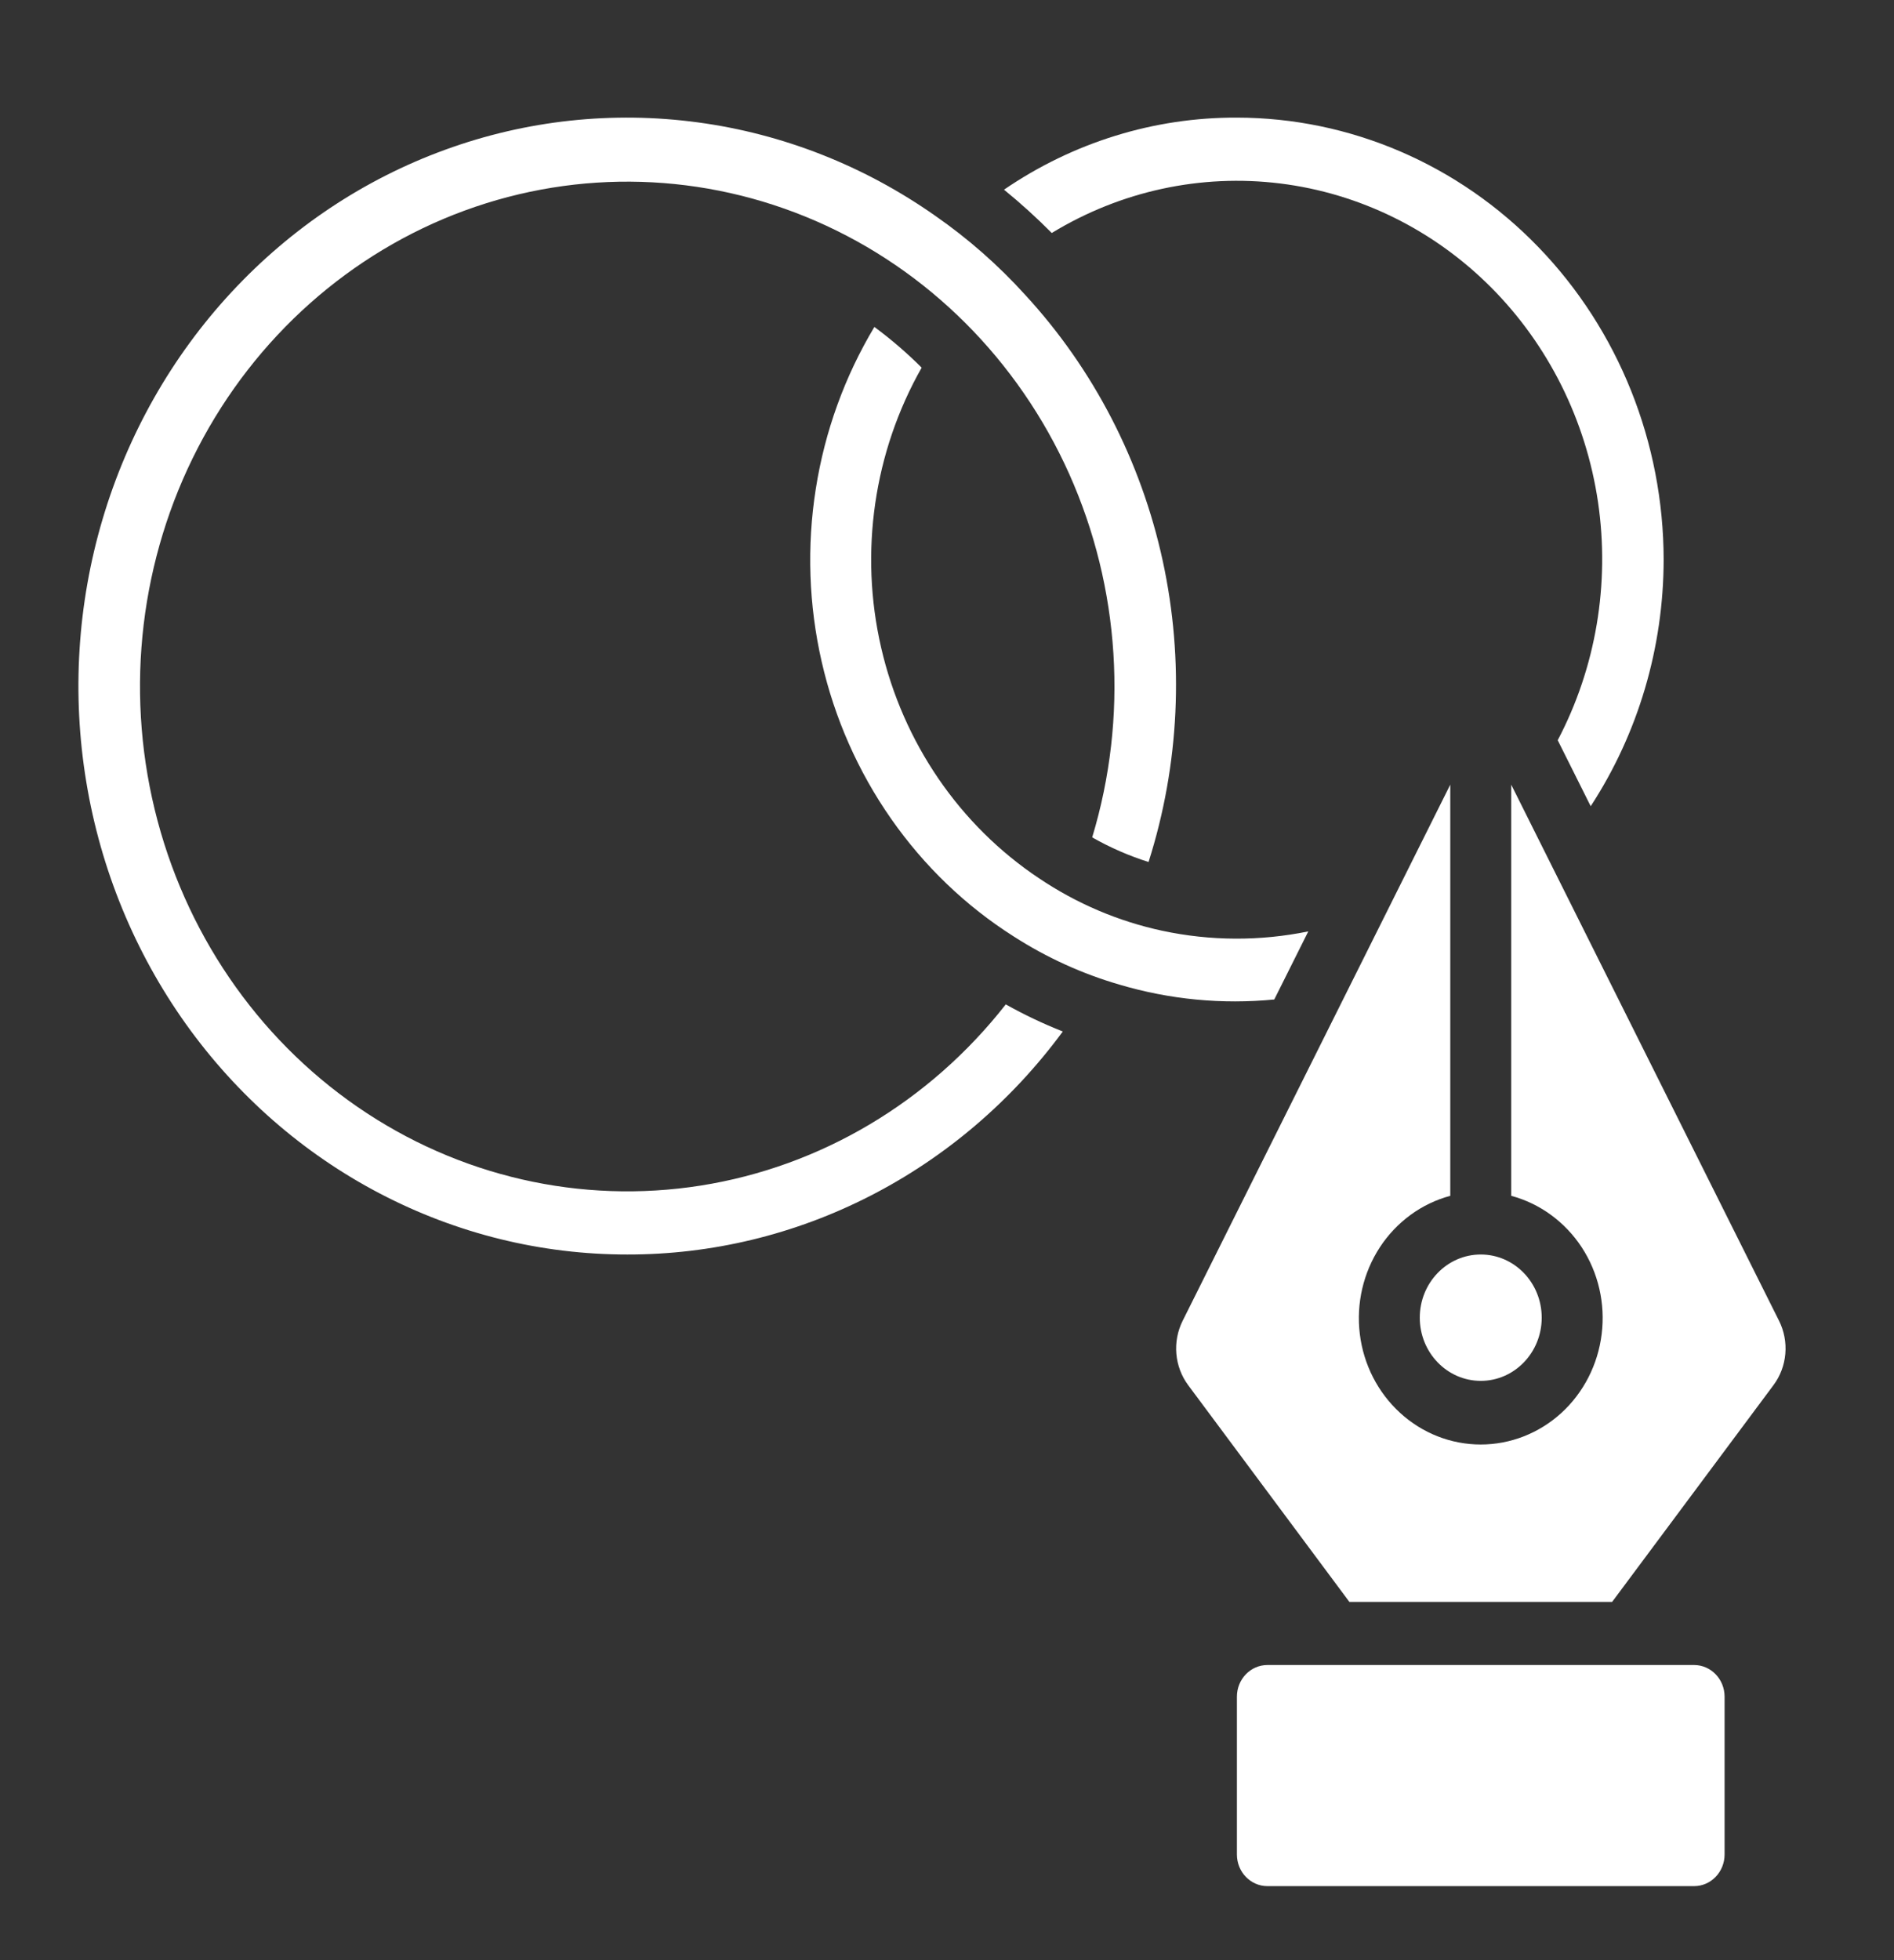
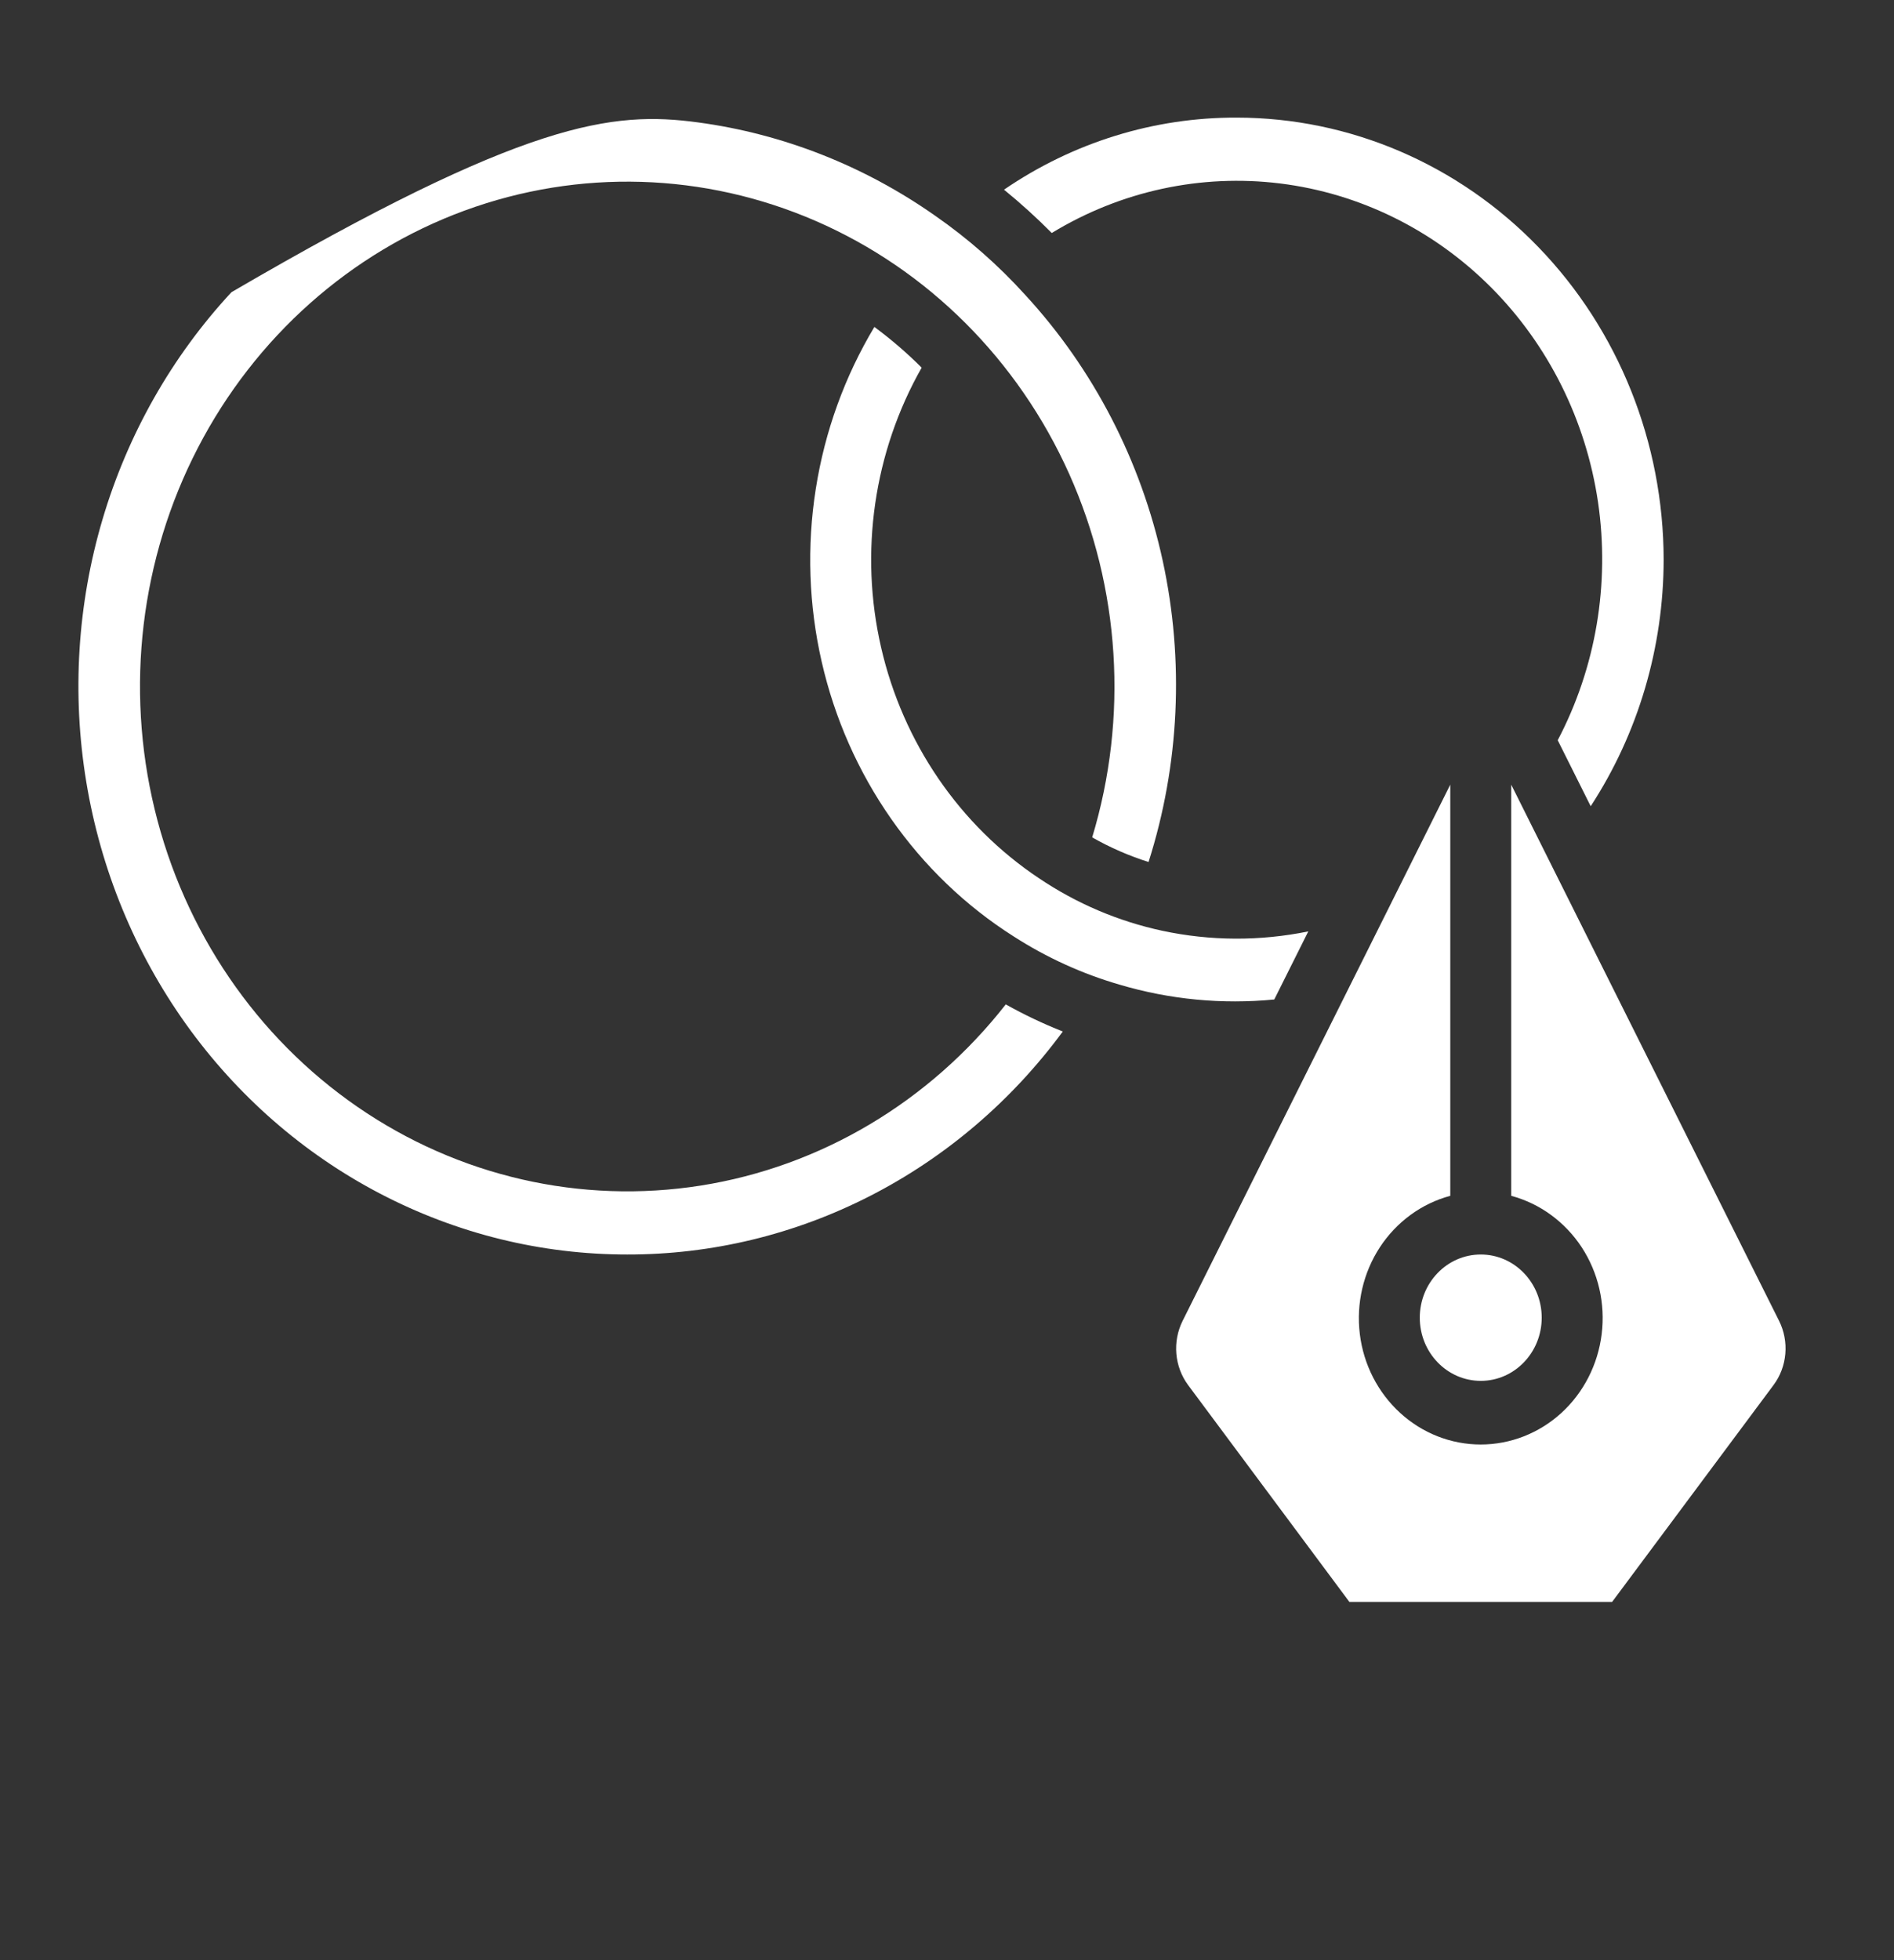
<svg xmlns="http://www.w3.org/2000/svg" width="29" height="30" viewBox="0 0 29 30" fill="none">
  <rect x="0" y="0" width="29" height="30" fill="#333333" stroke="none" />
  <g id="logo-design 1">
    <g id="Icons">
      <path id="Vector" d="M25.473 8.567C25.471 9.911 25.083 11.225 24.356 12.339L23.851 11.329C24.436 10.217 24.652 8.936 24.468 7.684C24.283 6.432 23.707 5.277 22.828 4.396C21.949 3.516 20.816 2.958 19.601 2.808C18.387 2.658 17.158 2.924 16.104 3.566C15.872 3.332 15.628 3.111 15.373 2.903C16.431 2.179 17.671 1.795 18.939 1.8C20.671 1.802 22.332 2.515 23.557 3.784C24.782 5.052 25.471 6.772 25.473 8.567Z" fill="white" />
      <path id="Vector_2" d="M22.673 21.134C23.188 21.134 23.606 20.701 23.606 20.167C23.606 19.633 23.188 19.2 22.673 19.2C22.157 19.2 21.739 19.633 21.739 20.167C21.739 20.701 22.157 21.134 22.673 21.134Z" fill="white" />
-       <path id="Vector_3" d="M9.606 19.2C8.291 19.201 6.995 18.882 5.821 18.269C4.647 17.657 3.628 16.767 2.846 15.672C2.065 14.577 1.542 13.308 1.321 11.966C1.099 10.623 1.185 9.246 1.571 7.945C1.957 6.643 2.633 5.453 3.544 4.472C4.455 3.49 5.575 2.743 6.816 2.292C8.056 1.84 9.381 1.697 10.685 1.873C11.989 2.048 13.234 2.539 14.322 3.304C14.823 3.652 15.286 4.059 15.699 4.515C16.743 5.648 17.471 7.055 17.803 8.583C18.135 10.111 18.06 11.705 17.586 13.193C17.287 13.098 16.997 12.972 16.723 12.816C17.278 10.981 17.152 8.998 16.371 7.253C15.589 5.509 14.207 4.129 12.495 3.384C10.783 2.639 8.865 2.581 7.114 3.223C5.364 3.865 3.908 5.16 3.03 6.854C2.152 8.549 1.916 10.522 2.368 12.387C2.82 14.252 3.927 15.876 5.474 16.941C7.02 18.006 8.894 18.435 10.73 18.145C12.565 17.855 14.23 16.866 15.4 15.372C15.681 15.53 15.973 15.668 16.273 15.787C15.491 16.849 14.482 17.71 13.326 18.302C12.169 18.895 10.896 19.202 9.606 19.2Z" fill="white" />
+       <path id="Vector_3" d="M9.606 19.2C8.291 19.201 6.995 18.882 5.821 18.269C4.647 17.657 3.628 16.767 2.846 15.672C2.065 14.577 1.542 13.308 1.321 11.966C1.099 10.623 1.185 9.246 1.571 7.945C1.957 6.643 2.633 5.453 3.544 4.472C8.056 1.84 9.381 1.697 10.685 1.873C11.989 2.048 13.234 2.539 14.322 3.304C14.823 3.652 15.286 4.059 15.699 4.515C16.743 5.648 17.471 7.055 17.803 8.583C18.135 10.111 18.06 11.705 17.586 13.193C17.287 13.098 16.997 12.972 16.723 12.816C17.278 10.981 17.152 8.998 16.371 7.253C15.589 5.509 14.207 4.129 12.495 3.384C10.783 2.639 8.865 2.581 7.114 3.223C5.364 3.865 3.908 5.16 3.03 6.854C2.152 8.549 1.916 10.522 2.368 12.387C2.82 14.252 3.927 15.876 5.474 16.941C7.02 18.006 8.894 18.435 10.73 18.145C12.565 17.855 14.23 16.866 15.4 15.372C15.681 15.53 15.973 15.668 16.273 15.787C15.491 16.849 14.482 17.71 13.326 18.302C12.169 18.895 10.896 19.202 9.606 19.2Z" fill="white" />
      <path id="Vector_4" d="M17.142 15.07C16.57 14.904 16.025 14.656 15.521 14.332C14.787 13.867 14.15 13.255 13.646 12.534C13.141 11.812 12.779 10.995 12.581 10.127C12.383 9.261 12.352 8.362 12.491 7.482C12.629 6.603 12.934 5.761 13.388 5.004C13.644 5.193 13.886 5.401 14.112 5.627C13.379 6.918 13.156 8.453 13.491 9.909C13.826 11.366 14.693 12.632 15.909 13.442C16.484 13.829 17.124 14.101 17.795 14.245C18.533 14.403 19.293 14.406 20.032 14.255L19.511 15.297C18.715 15.375 17.911 15.298 17.142 15.07Z" fill="white" />
-       <path id="Vector_5" d="M25.939 25.483H19.406C19.148 25.483 18.939 25.7 18.939 25.967V28.383C18.939 28.65 19.148 28.867 19.406 28.867H25.939C26.197 28.867 26.406 28.65 26.406 28.383V25.967C26.406 25.7 26.197 25.483 25.939 25.483Z" fill="white" />
      <path id="Vector_6" d="M27.155 21.199L24.684 24.517H20.661L18.192 21.199C18.09 21.061 18.027 20.895 18.012 20.721C17.997 20.547 18.03 20.372 18.107 20.217L22.206 12.009V18.302C21.766 18.42 21.383 18.7 21.128 19.089C20.873 19.479 20.764 19.951 20.821 20.418C20.878 20.885 21.098 21.314 21.439 21.625C21.779 21.936 22.218 22.108 22.672 22.108C23.127 22.108 23.566 21.936 23.907 21.625C24.247 21.314 24.467 20.885 24.524 20.418C24.582 19.951 24.473 19.479 24.218 19.089C23.962 18.7 23.579 18.42 23.139 18.302V12.009L27.24 20.215C27.318 20.371 27.351 20.546 27.336 20.72C27.321 20.895 27.258 21.061 27.155 21.199Z" fill="white" />
    </g>
  </g>
</svg>